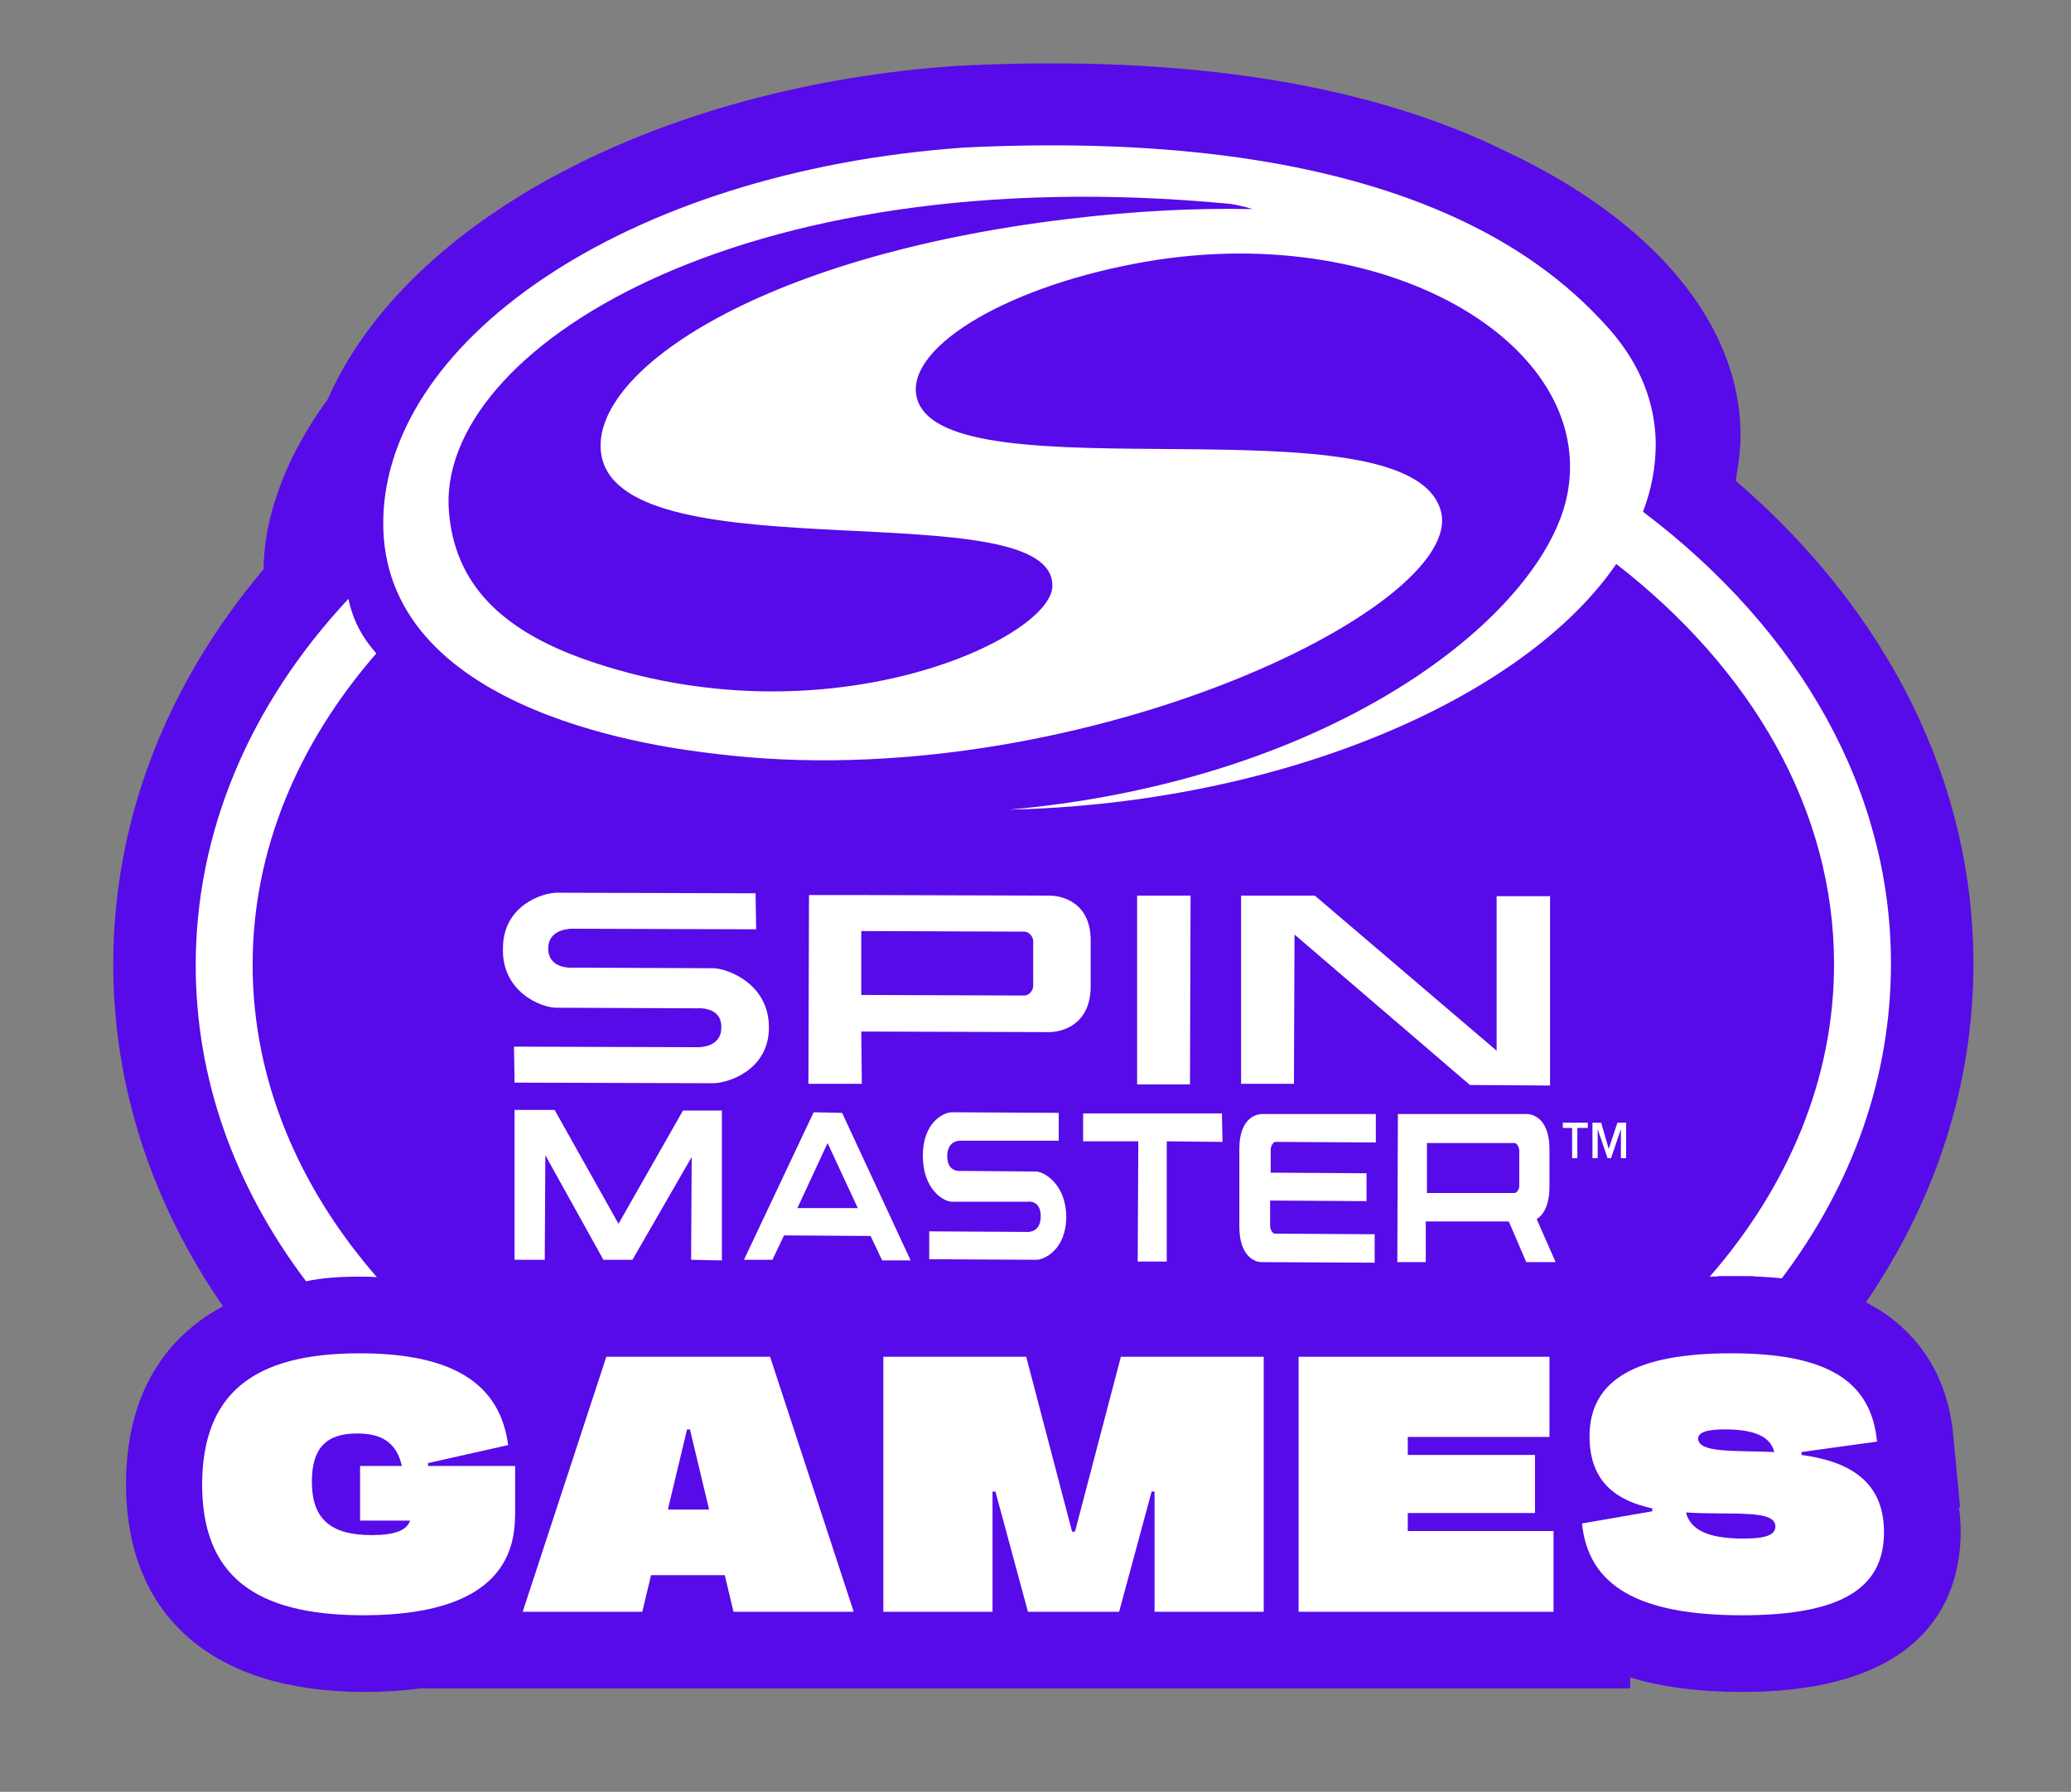
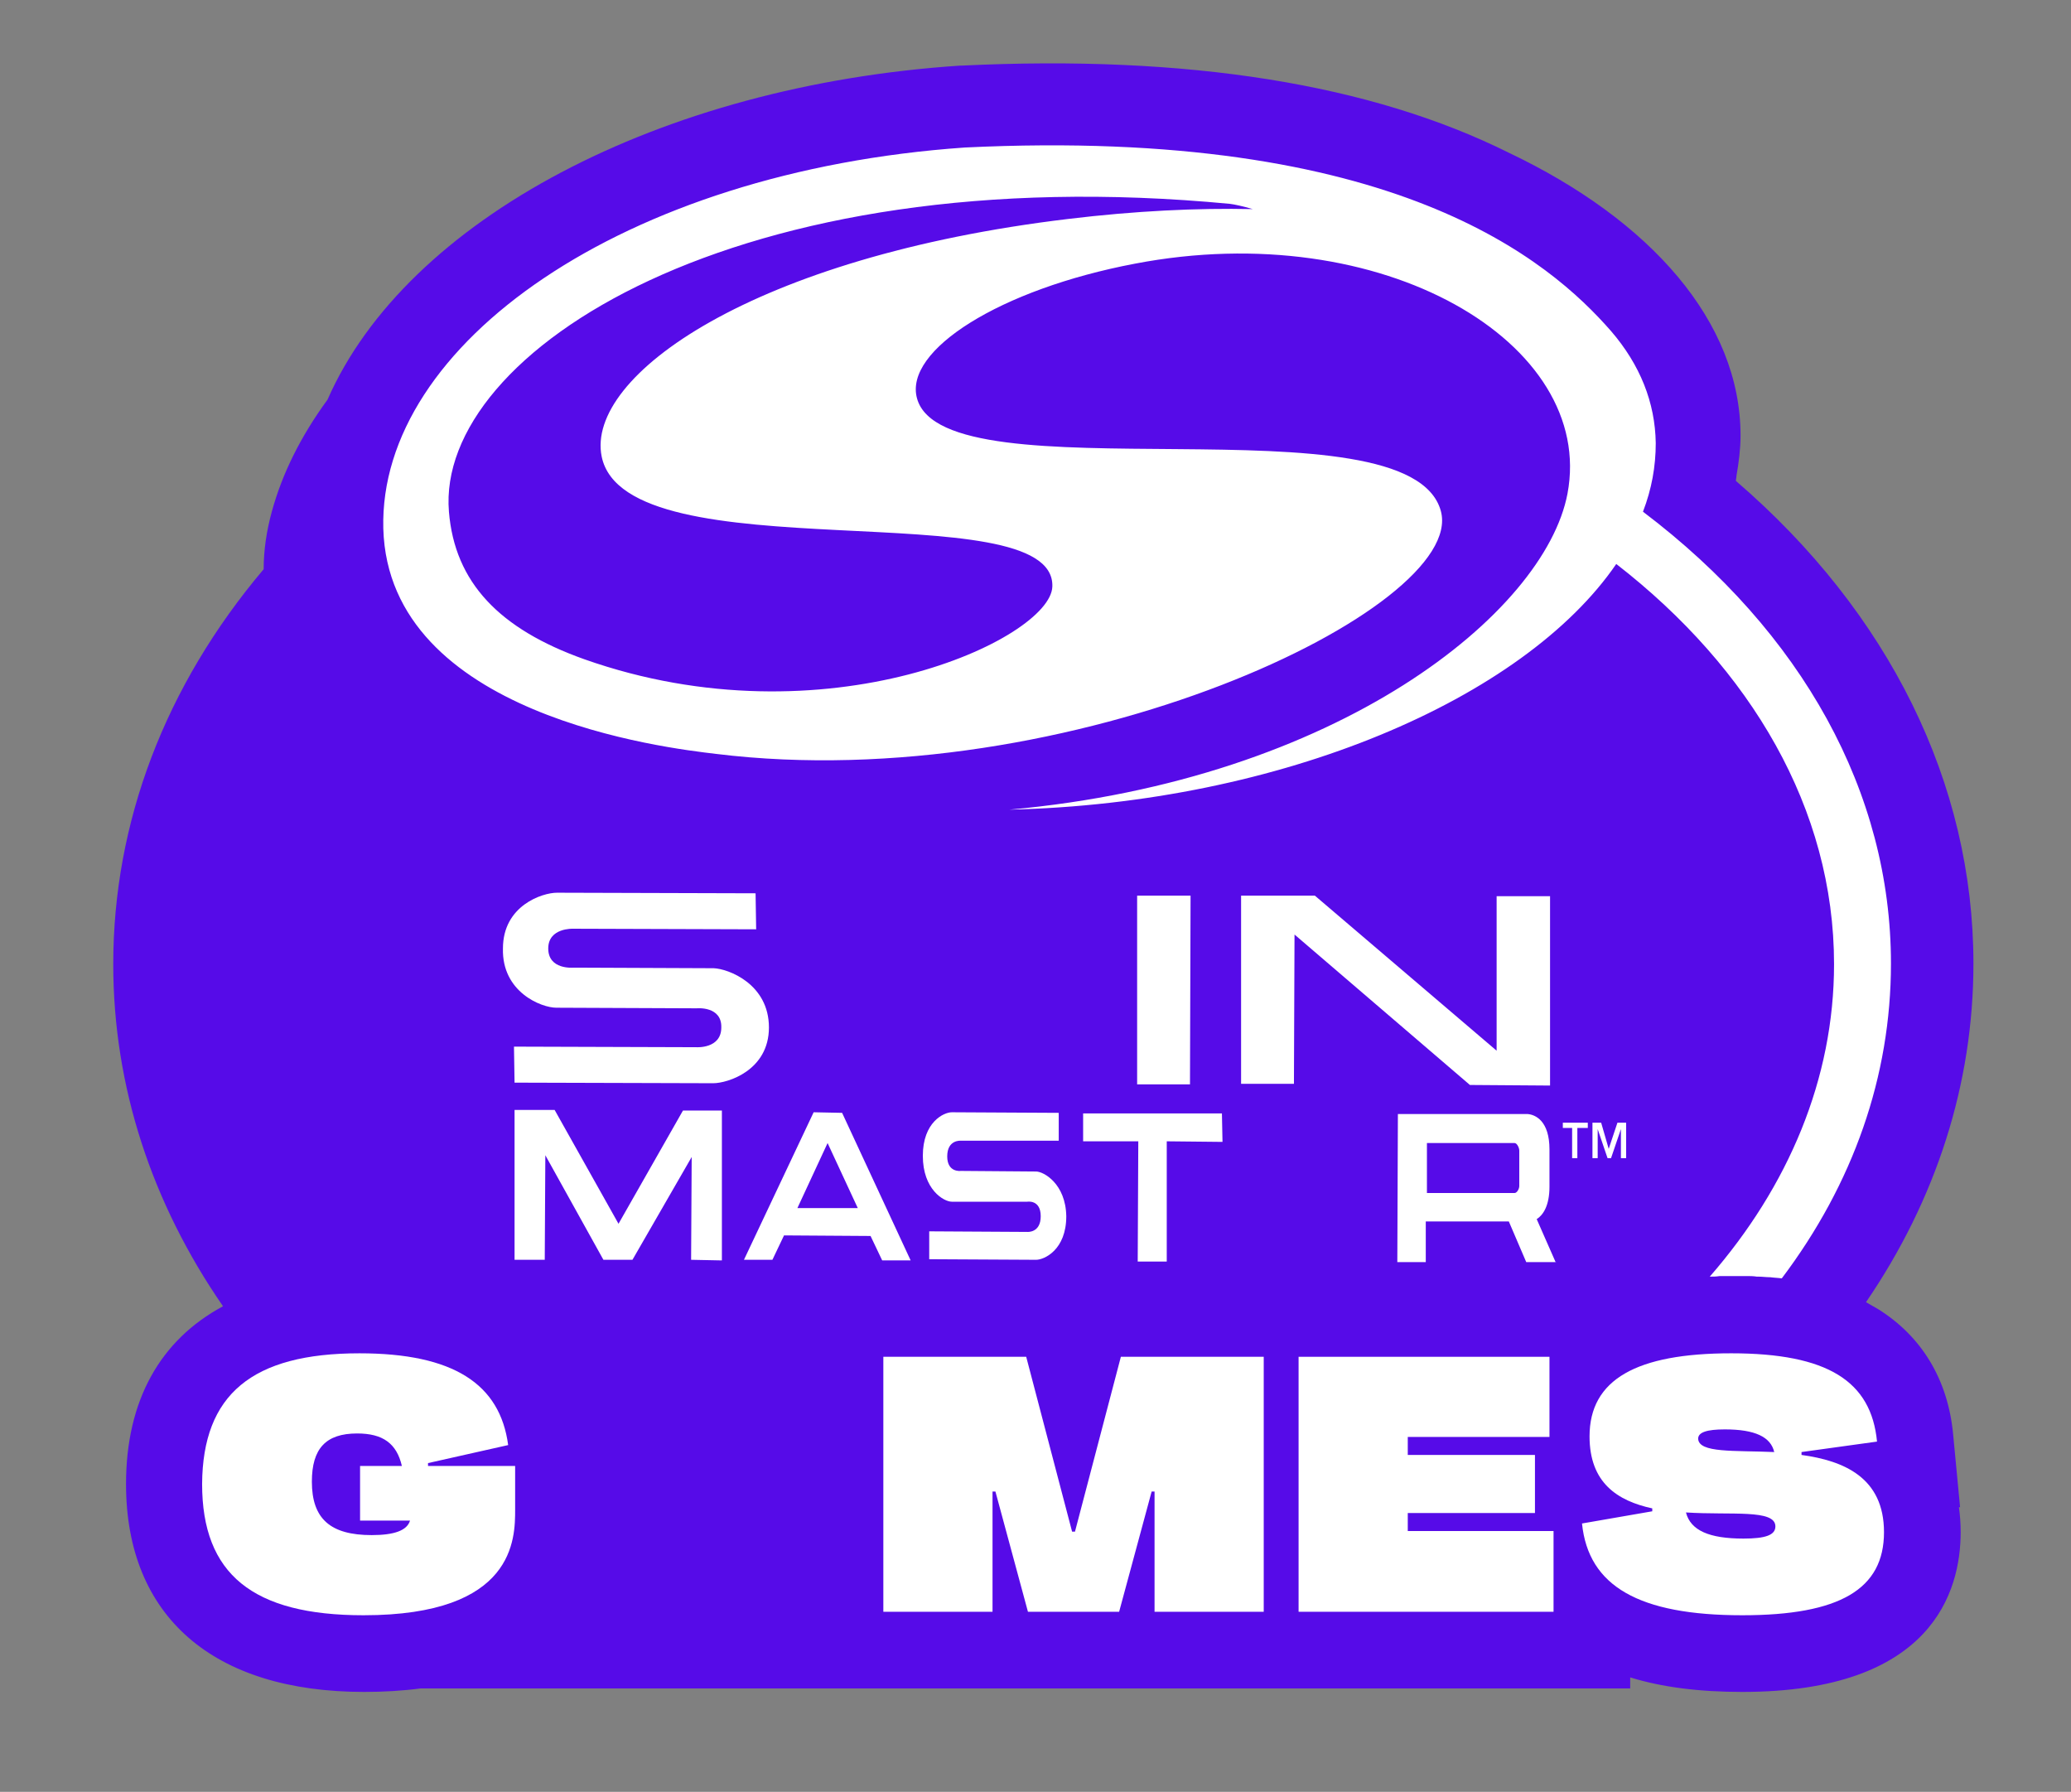
<svg xmlns="http://www.w3.org/2000/svg" version="1.1" id="Layer_1" x="0px" y="0px" viewBox="0 0 356.6 308.5" style="enable-background:new 0 0 356.6 308.5;" xml:space="preserve">
  <rect x="0" y="0" width="356.6" height="308.5" fill="#808080" stroke="none" />
  <style type="text/css">
	.st0{fill:#560BE8;}
	.st1{fill:#FFFFFF;}
</style>
  <g>
    <path class="st0" d="M337.5,259.5l-1.2-12.6c-0.9-9.4-5.4-16.8-12.9-21.5c-0.7-0.4-1.4-0.8-2.1-1.2c12.1-17.7,18.5-37.6,18.5-58.3   c0-31-14.5-60.4-40.9-83.1c0-0.3,0.1-0.6,0.1-0.9c0.4-2.3,0.7-4.6,0.7-6.9c0-19.6-15.5-37.1-39.9-48.7   c-23.7-11.8-55.2-16.9-94.3-15l-0.2,0C113.7,14.7,70,37.8,56.4,68.8c-4.6,6.3-7.8,12.7-9.6,19.3c-0.9,3.3-1.4,6.6-1.4,9.9   c-17,20.1-25.9,43.6-25.9,68c0,21,6.6,41.1,18.9,58.9c-10.8,5.8-16.7,16.2-16.7,30.6c0,22.8,15,35.8,41,35.8c3.4,0,6.7-0.2,9.7-0.6   h208.3v-1.9c5.5,1.7,11.9,2.5,19.3,2.5c32.7,0,37.6-17.3,37.6-27.5c0-1.5-0.1-2.9-0.3-4.3L337.5,259.5z" />
-     <path class="st1" d="M148.3,177.6l32.3,0.1c2.5,0,7.1-1.4,7.2-7.7v-8.1c0-6.3-4.6-7.7-7.1-7.7l-32.3-0.1l-0.5,0l-8.6,0l-0.1,32.5   l9.2,0L148.3,177.6z M148.3,160.3l28.1,0.1c0.8,0,1.5,0.9,1.5,1.6v7.8c0,0.7-0.7,1.6-1.5,1.6l-28.1-0.1L148.3,160.3z" />
    <path class="st1" d="M95.8,173.5l23.7,0.1v0h0.5c0,0,4.3-0.4,4.2,3.3c0,3.7-4.3,3.4-4.3,3.4l-31.4-0.1l0.1,6.2l34.2,0.1   c2.5,0,9.6-2.2,9.6-9.6c0-7.5-7-10.1-9.5-10.2l-23.7-0.1l0,0l-0.5,0c0,0-4.3,0.4-4.3-3.3c0-3.6,4.3-3.4,4.3-3.4l31.5,0.1l-0.1-6.2   l-34.2-0.1c-2.5,0-9.3,2.2-9.3,9.6C86.4,170.8,93.2,173.5,95.8,173.5" />
    <polygon class="st1" points="205,154.2 195.8,154.2 195.8,186.7 204.9,186.7  " />
-     <path class="st1" d="M213.4,197.8l0,13.4c0,4.9,2.5,6.1,3.8,6.1l19.5,0.1l0-4.9l-17.2-0.1c-0.4,0-0.8-0.8-0.8-1.3l0-4.4l16.6,0.1   l0-4.8l-16.5-0.1v-4c0-0.5,0.4-1.3,0.8-1.3l17.3,0.1l0-4.9l-19.5,0C215.9,191.8,213.4,192.9,213.4,197.8" />
    <path class="st1" d="M178.4,201.7l-12.7-0.1v0h-0.3c0,0-2.3,0.3-2.3-2.5c0-2.9,2.3-2.7,2.3-2.7l16.9,0l0-4.8l-18.4-0.1   c-1.4,0-5,1.7-5,7.5c0,5.8,3.6,7.9,5,7.9l12.7,0l0,0l0.3,0c0,0,2.3-0.4,2.3,2.5c0,2.9-2.3,2.7-2.3,2.7l-16.9-0.1l0,4.8l18.4,0.1   c1.4,0,5.2-1.7,5.2-7.5C183.5,203.8,179.7,201.7,178.4,201.7" />
    <polygon class="st1" points="210.4,191.7 186.5,191.7 186.5,196.5 196,196.5 195.9,217.2 200.9,217.2 200.9,196.5 210.5,196.6  " />
    <path class="st1" d="M140.1,191.5l-12,25.4l4.9,0l2-4.2l14.9,0.1l2,4.2l4.9,0L145,191.6L140.1,191.5z M147.7,208l-10.4,0l5.2-11.2   L147.7,208z" />
    <polygon class="st1" points="106.5,210.7 95.5,191.1 88.6,191.1 88.6,216.9 93.5,216.9 93.8,216.9 93.9,198.9 103.9,216.9    108.7,216.9 108.9,216.9 119.1,199.2 119,216.9 123.9,217 124.3,217 124.3,191.2 117.6,191.2  " />
    <path class="st1" d="M267.9,217.4l-3.3-7.5c1.1-0.7,2.2-2.3,2.2-5.6l0-6.4c0-4.9-2.4-6-3.8-6.1l-17.4,0l-0.3,0h-4.6l-0.1,25.5h4.9   l0-7l14.3,0l3,7H267.9z M245.7,196.8l15.1,0c0.4,0,0.8,0.8,0.8,1.3l0,6.1c0,0.5-0.4,1.2-0.8,1.2l-15.1,0L245.7,196.8z" />
    <polygon class="st1" points="222.9,160.9 253.1,186.8 266.9,186.9 266.9,154.3 257.7,154.3 257.7,180.9 226.4,154.2 213.7,154.2    213.7,186.6 222.8,186.6  " />
    <path class="st1" d="M273.2,194.2h-1.6l0,5.2l-0.9,0l0-5.2l-1.6,0l0-0.9l4.3,0V194.2z M277,197.8l1.5-4.5h1.5l0,6.1l-0.9,0l0-5h0   l-1.7,5h-0.6l-1.7-5l0,0v5l-0.9,0v-6.1l1.5,0L277,197.8z" />
-     <path class="st1" d="M61.9,219.8c1,0,2,0,3,0.1c-13.5-15.5-21.4-34-21.4-53.8c0-19.7,7.8-38.1,21.3-53.6c-2.5-2.8-4.1-5.9-4.8-9.4   c-17.1,18.3-26.3,40.2-26.3,63.1c0,19.4,6.6,38,19,54.4C55.5,220,58.6,219.8,61.9,219.8z" />
    <path class="st1" d="M61.9,233c16.2,0,24.2,5.3,25.6,15.8l-13.8,3.1v0.5h15v7.5c0,5,0,18.2-26.1,18.2c-19.1,0-27.8-7.1-27.8-22.6   C34.9,240.1,43.4,233,61.9,233z M64,264.3c3.9,0,6.1-0.8,6.6-2.5H62v-9.4h7.2c-0.9-3.9-3.3-5.6-7.7-5.6c-5.4,0-7.8,2.6-7.8,8.3   C53.7,261.5,56.9,264.3,64,264.3z" />
-     <path class="st1" d="M104.4,233.6h28.2l14.4,43.9h-20.7l-1.5-6.3h-12.7l-1.5,6.3H90L104.4,233.6z M122.1,259.9l-3.3-13.8h-0.5   l-3.3,13.8H122.1z" />
    <path class="st1" d="M152.1,233.6h24.6l7.9,30.1h0.5l7.9-30.1h24.6v43.9h-18.8v-20.7h-0.5l-5.6,20.7h-15.7l-5.6-20.7h-0.5v20.7   h-18.8V233.6z" />
    <path class="st1" d="M267.5,263.7v13.8h-43.9v-43.9h43.2v13.8h-24.4v3.1h21.9v10h-21.9v3.1H267.5z" />
    <path class="st1" d="M284.5,260.2v-0.5c-6-1.3-10.8-4.4-10.8-12.4c0-9.8,8.1-14.3,24.4-14.3c16.6,0,24.1,4.8,25.1,15.2l-13,1.8v0.5   c7.3,1,14.2,3.9,14.2,13.3c0,9.8-7.6,14.3-24.4,14.3c-17.8,0-26.5-5-27.6-15.8L284.5,260.2z M300.2,264.9c3.8,0,5.5-0.6,5.5-2.1   c0-3-7.6-1.9-15.4-2.4C291.1,263.5,294.3,264.9,300.2,264.9z M305.5,250c-0.6-2.6-3.3-3.9-8.5-3.9c-3.1,0-4.6,0.5-4.6,1.6   C292.5,250.2,298.6,249.7,305.5,250z" />
    <path class="st1" d="M123.3,129.8c61,7.5,129.3-25.1,124.8-41.8c-5.4-20-85.4-2-90.2-19.4c-2.3-8.3,14.3-18.8,37.5-23.2   c42.7-8.2,79.4,13.7,74.5,39.6c-3.9,20.5-39.5,49.3-96.1,54.4c46.9-1.1,88.6-19.1,104.5-42.3c23.2,18,37.5,42.2,37.5,68.9   c0,19.8-7.9,38.3-21.4,53.8c0,0,0,0,0,0c0.6,0,1.1,0,1.7-0.1c0.7,0,1.3,0,2,0c0.8,0,1.5,0,2.2,0c0.1,0,0.3,0,0.4,0   c0.6,0,1.2,0,1.8,0.1c0.1,0,0.2,0,0.3,0c0.6,0,1.3,0.1,1.9,0.1c0,0,0.1,0,0.1,0c0.7,0.1,1.3,0.1,2,0.2   c12.3-16.3,18.8-34.8,18.8-54.2c0-29.4-15.2-57-42.7-77.8c1.5-3.9,2.2-7.8,2.2-11.8c-0.1-7-2.7-13.5-7.7-19.3c0,0,0,0,0,0   c-10.5-12-37.1-35.2-111.3-31.6C107.3,29.5,65.2,59.3,66,91C66.9,123.2,114.8,128.8,123.3,129.8z M211.8,35.1   c0.8,0.1,2.2,0.4,3.9,0.9c-9.6-0.2-20.2,0.3-31.8,1.7c-54.2,6.5-83.1,27-80.3,40.9c4.2,20.5,78.2,5.8,77.6,22.4   c-0.3,9-39,27.2-80.6,12.5c-14.6-5.2-22.3-13.2-23.3-25.4C75,60.6,127,27,211.8,35.1z" />
  </g>
</svg>